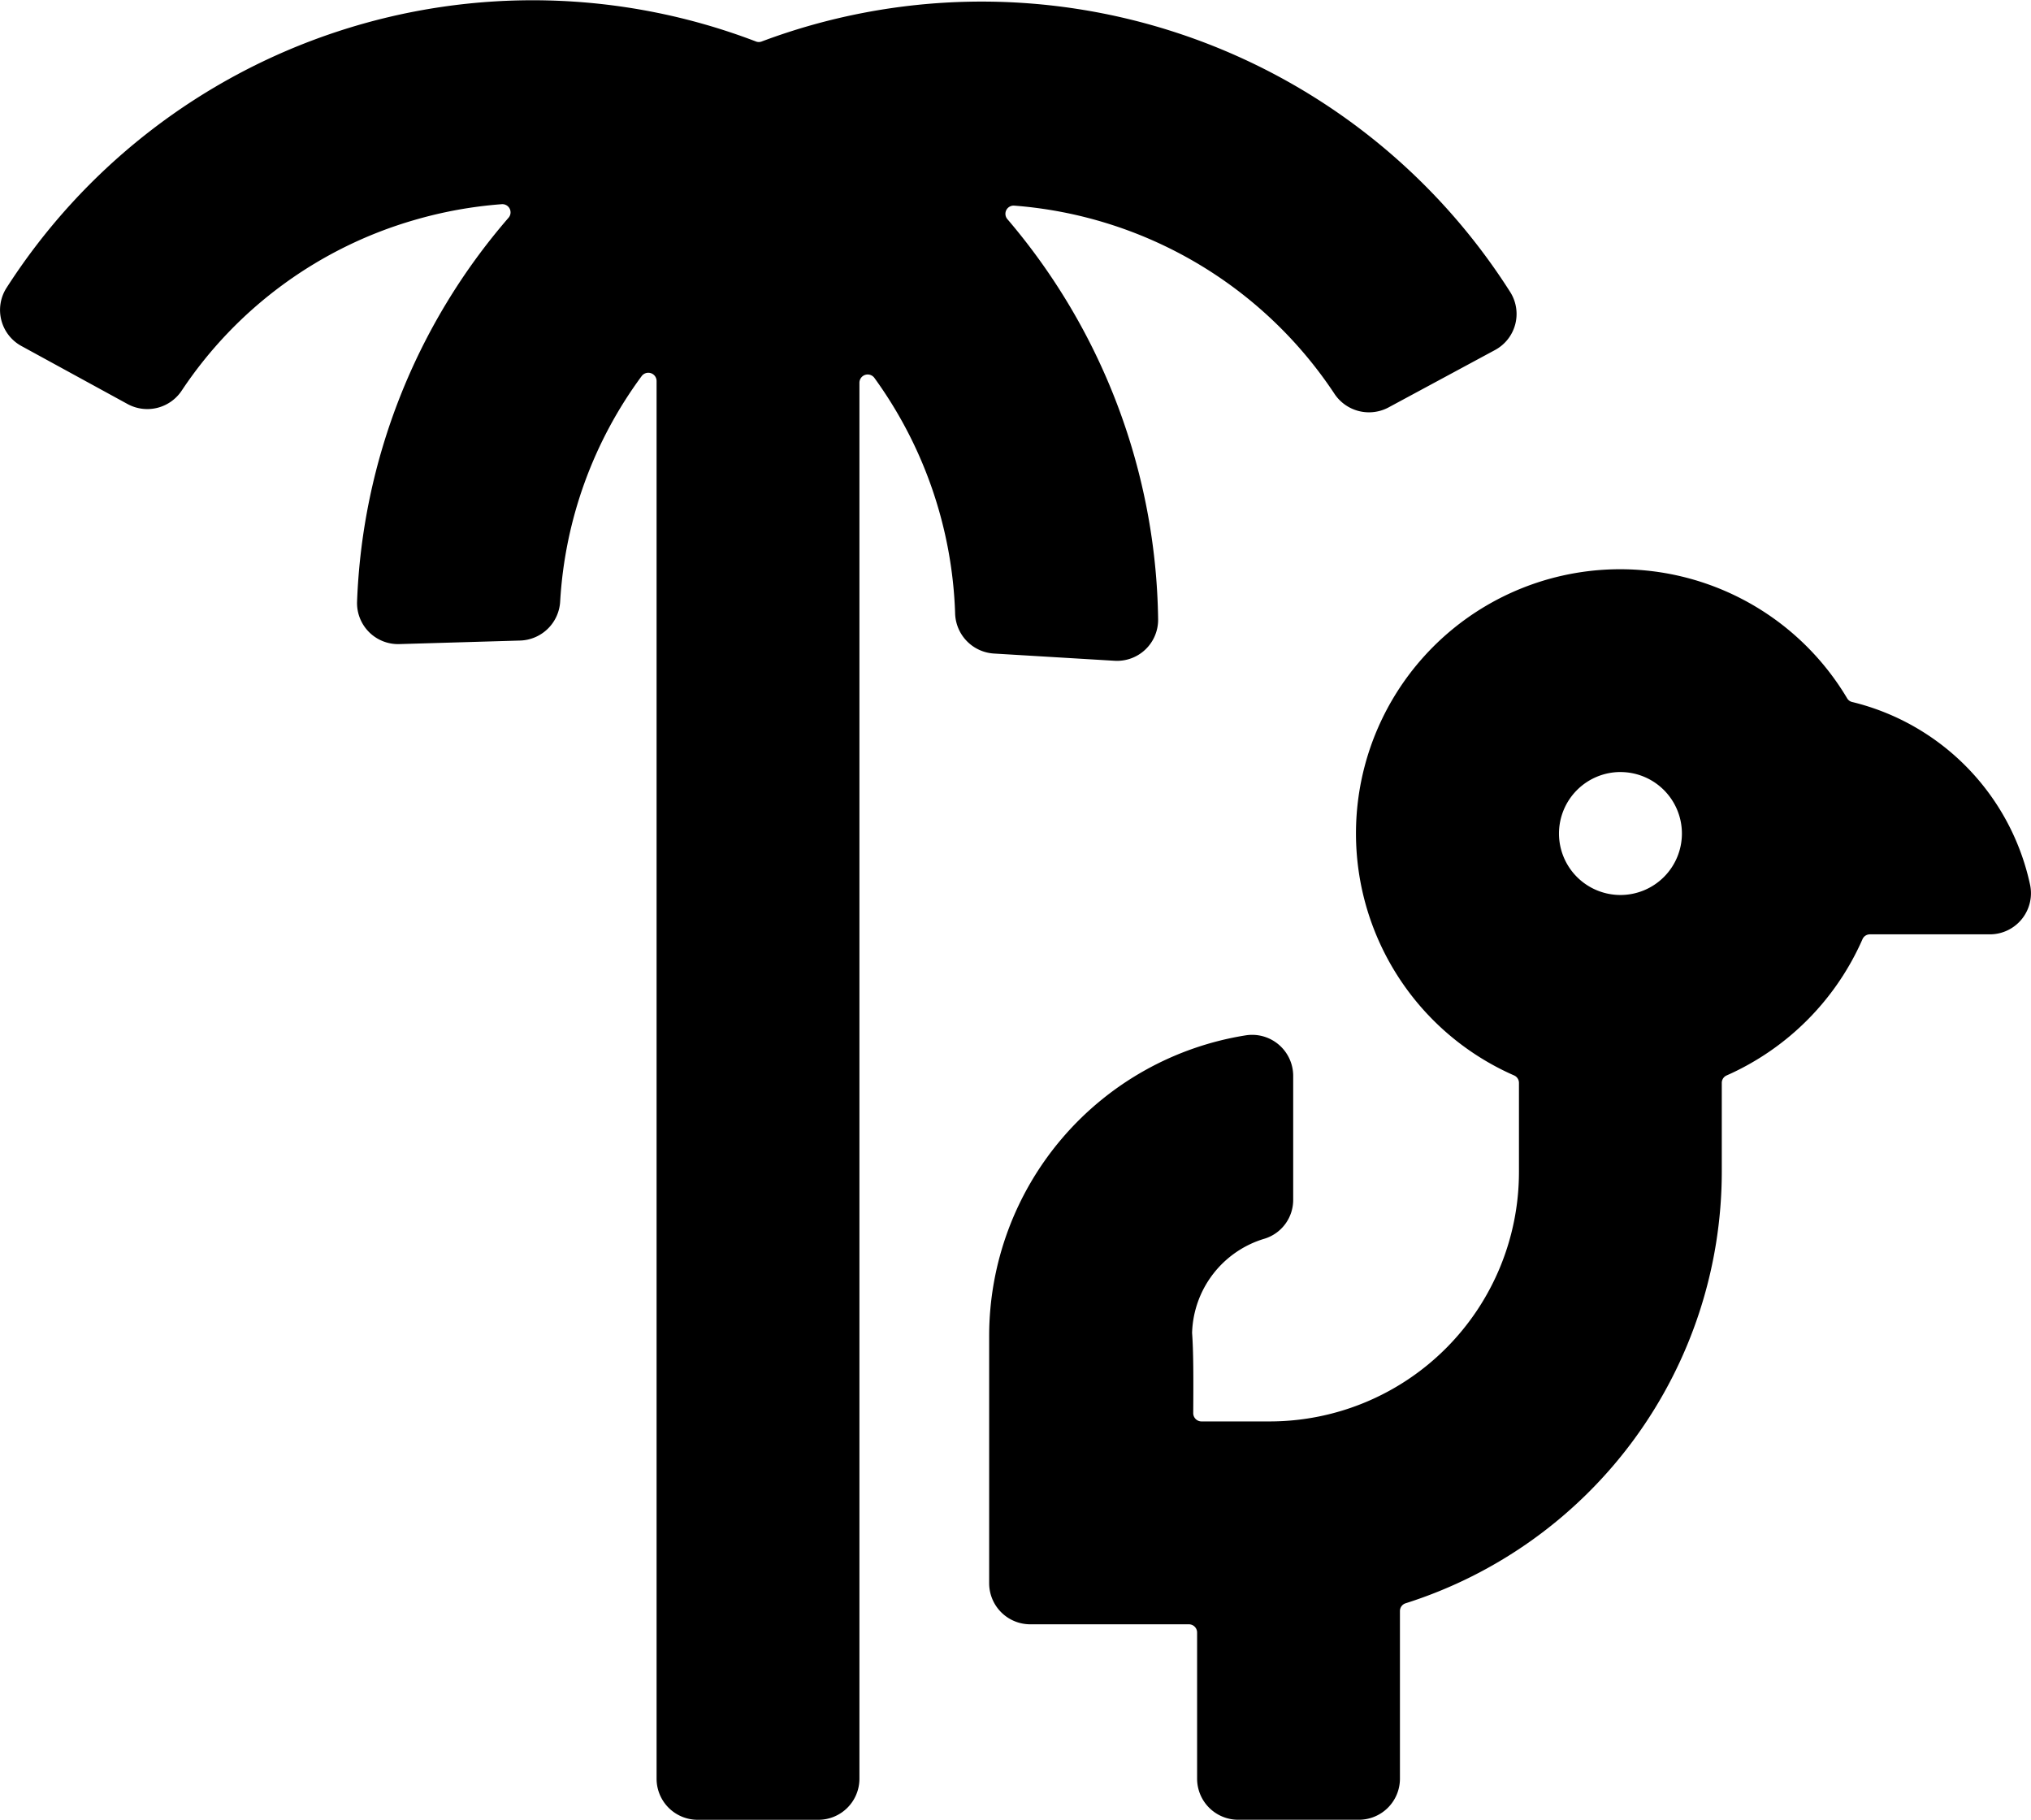
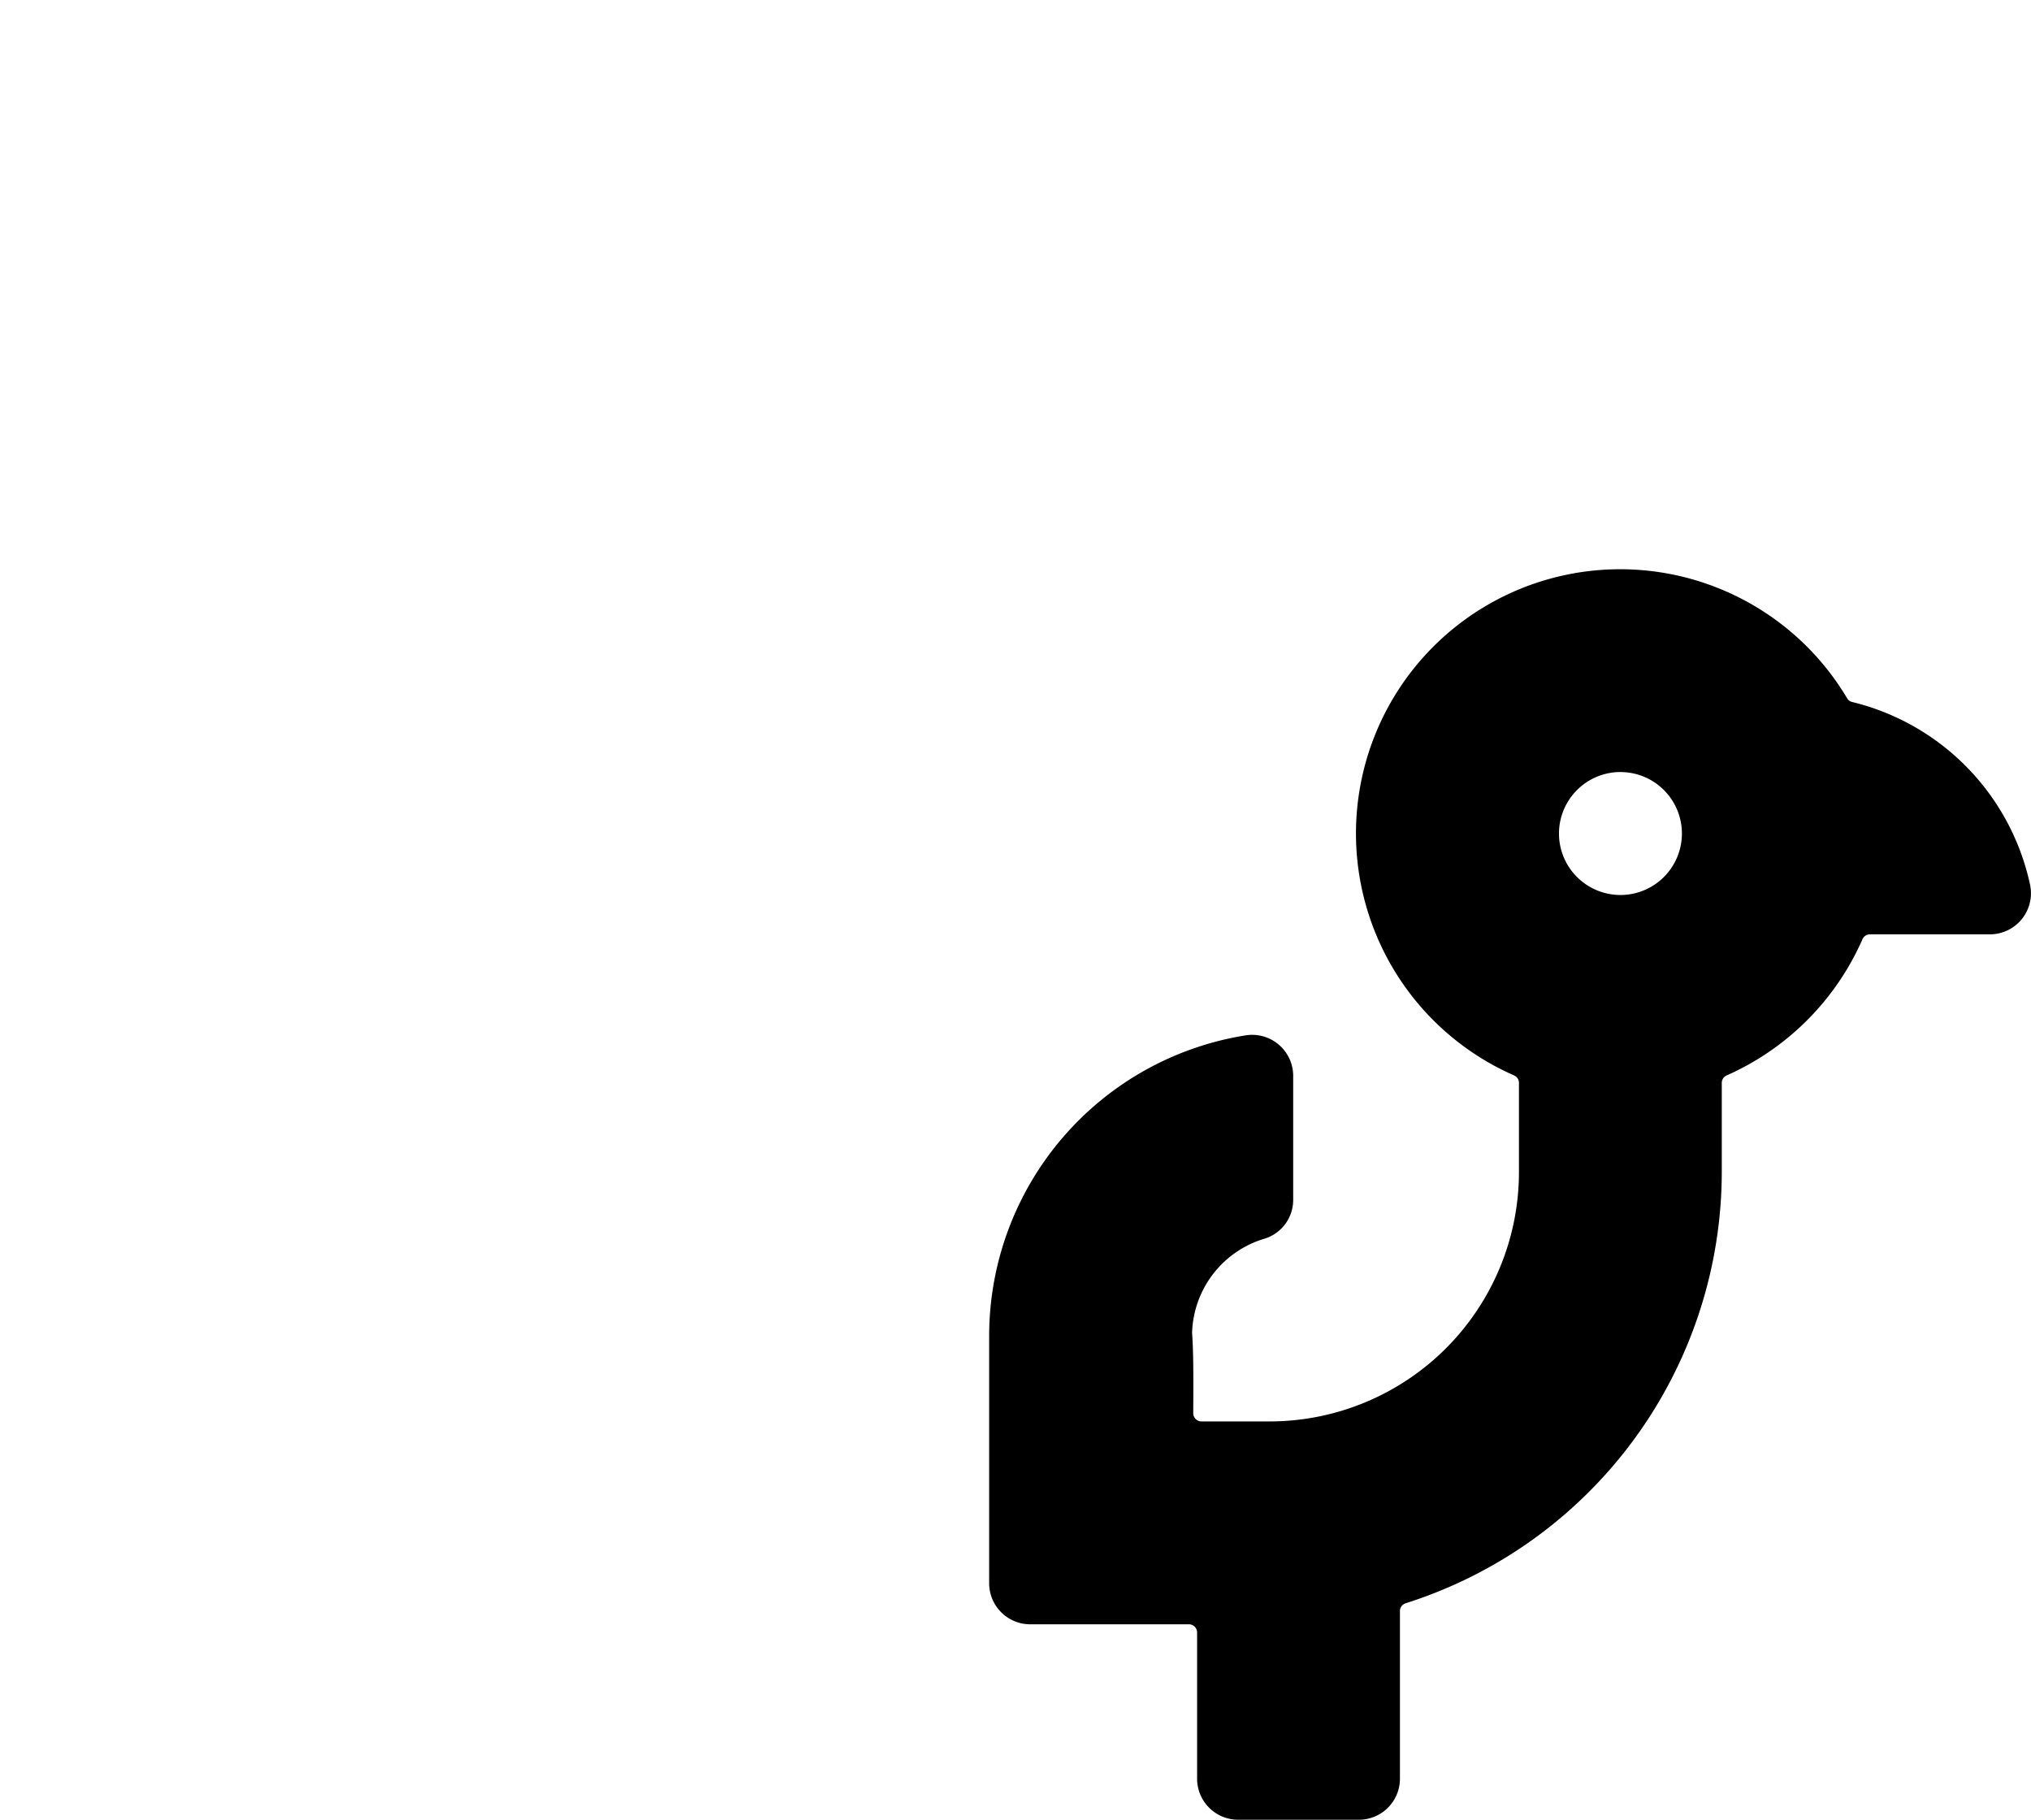
<svg xmlns="http://www.w3.org/2000/svg" viewBox="0 0 140.178 125.582">
  <g data-name="Calque 2">
    <g data-name="Calque 1">
      <path fill="#000000" d="M129.06,64.48h8.274a2.838,2.838,0,0,0,2.783-3.41A16.557,16.557,0,0,0,127.83,48.444a.536.536,0,0,1-.338-.248A18.233,18.233,0,1,0,104.5,74.215a.559.559,0,0,1,.337.511v6.155A17.216,17.216,0,0,1,87.622,98.094h-4.7a.573.573,0,0,1-.566-.578c.016-2.48.016-4.224-.079-5.533a6.993,6.993,0,0,1,5-6.5,2.8,2.8,0,0,0,1.978-2.7V74.257a2.834,2.834,0,0,0-3.246-2.812A21.013,21.013,0,0,0,68.271,92.174v17.085a2.835,2.835,0,0,0,2.835,2.835H82.057a.566.566,0,0,1,.566.567v10.086a2.835,2.835,0,0,0,2.835,2.835h8.33a2.834,2.834,0,0,0,2.835-2.834V111.176a.559.559,0,0,1,.393-.533,31.264,31.264,0,0,0,21.82-29.762V74.727a.559.559,0,0,1,.337-.511,18.35,18.35,0,0,0,9.374-9.4A.557.557,0,0,1,129.06,64.48Zm-17.222-11.2A4.242,4.242,0,1,1,107.6,57.52,4.247,4.247,0,0,1,111.838,53.278Z" style="" />
-       <path fill="#000000" d="M52.566,2.865a.543.543,0,0,1-.385,0A43.151,43.151,0,0,0,.436,19.888a2.832,2.832,0,0,0,1.049,3.994L8.818,27.89a2.848,2.848,0,0,0,3.737-.954A28.936,28.936,0,0,1,28.572,15.192a29.374,29.374,0,0,1,6.051-1.1.566.566,0,0,1,.472.94,42.9,42.9,0,0,0-10.451,26.5,2.832,2.832,0,0,0,2.923,2.917l8.349-.245a2.856,2.856,0,0,0,2.748-2.722,29,29,0,0,1,5.622-15.525.571.571,0,0,1,1.031.336v96.457a2.835,2.835,0,0,0,2.835,2.835h8.331a2.834,2.834,0,0,0,2.834-2.835V26.412a.571.571,0,0,1,1.035-.33A29.31,29.31,0,0,1,65.921,42.3,2.855,2.855,0,0,0,68.584,45.1l8.338.5a2.834,2.834,0,0,0,3.011-2.837,43.408,43.408,0,0,0-10.4-27.635.566.566,0,0,1,.478-.936A29.175,29.175,0,0,1,92.079,27.14a2.861,2.861,0,0,0,3.743.984l7.354-3.964a2.827,2.827,0,0,0,1.074-3.981A43.223,43.223,0,0,0,52.566,2.865Z" style="" />
    </g>
  </g>
</svg>